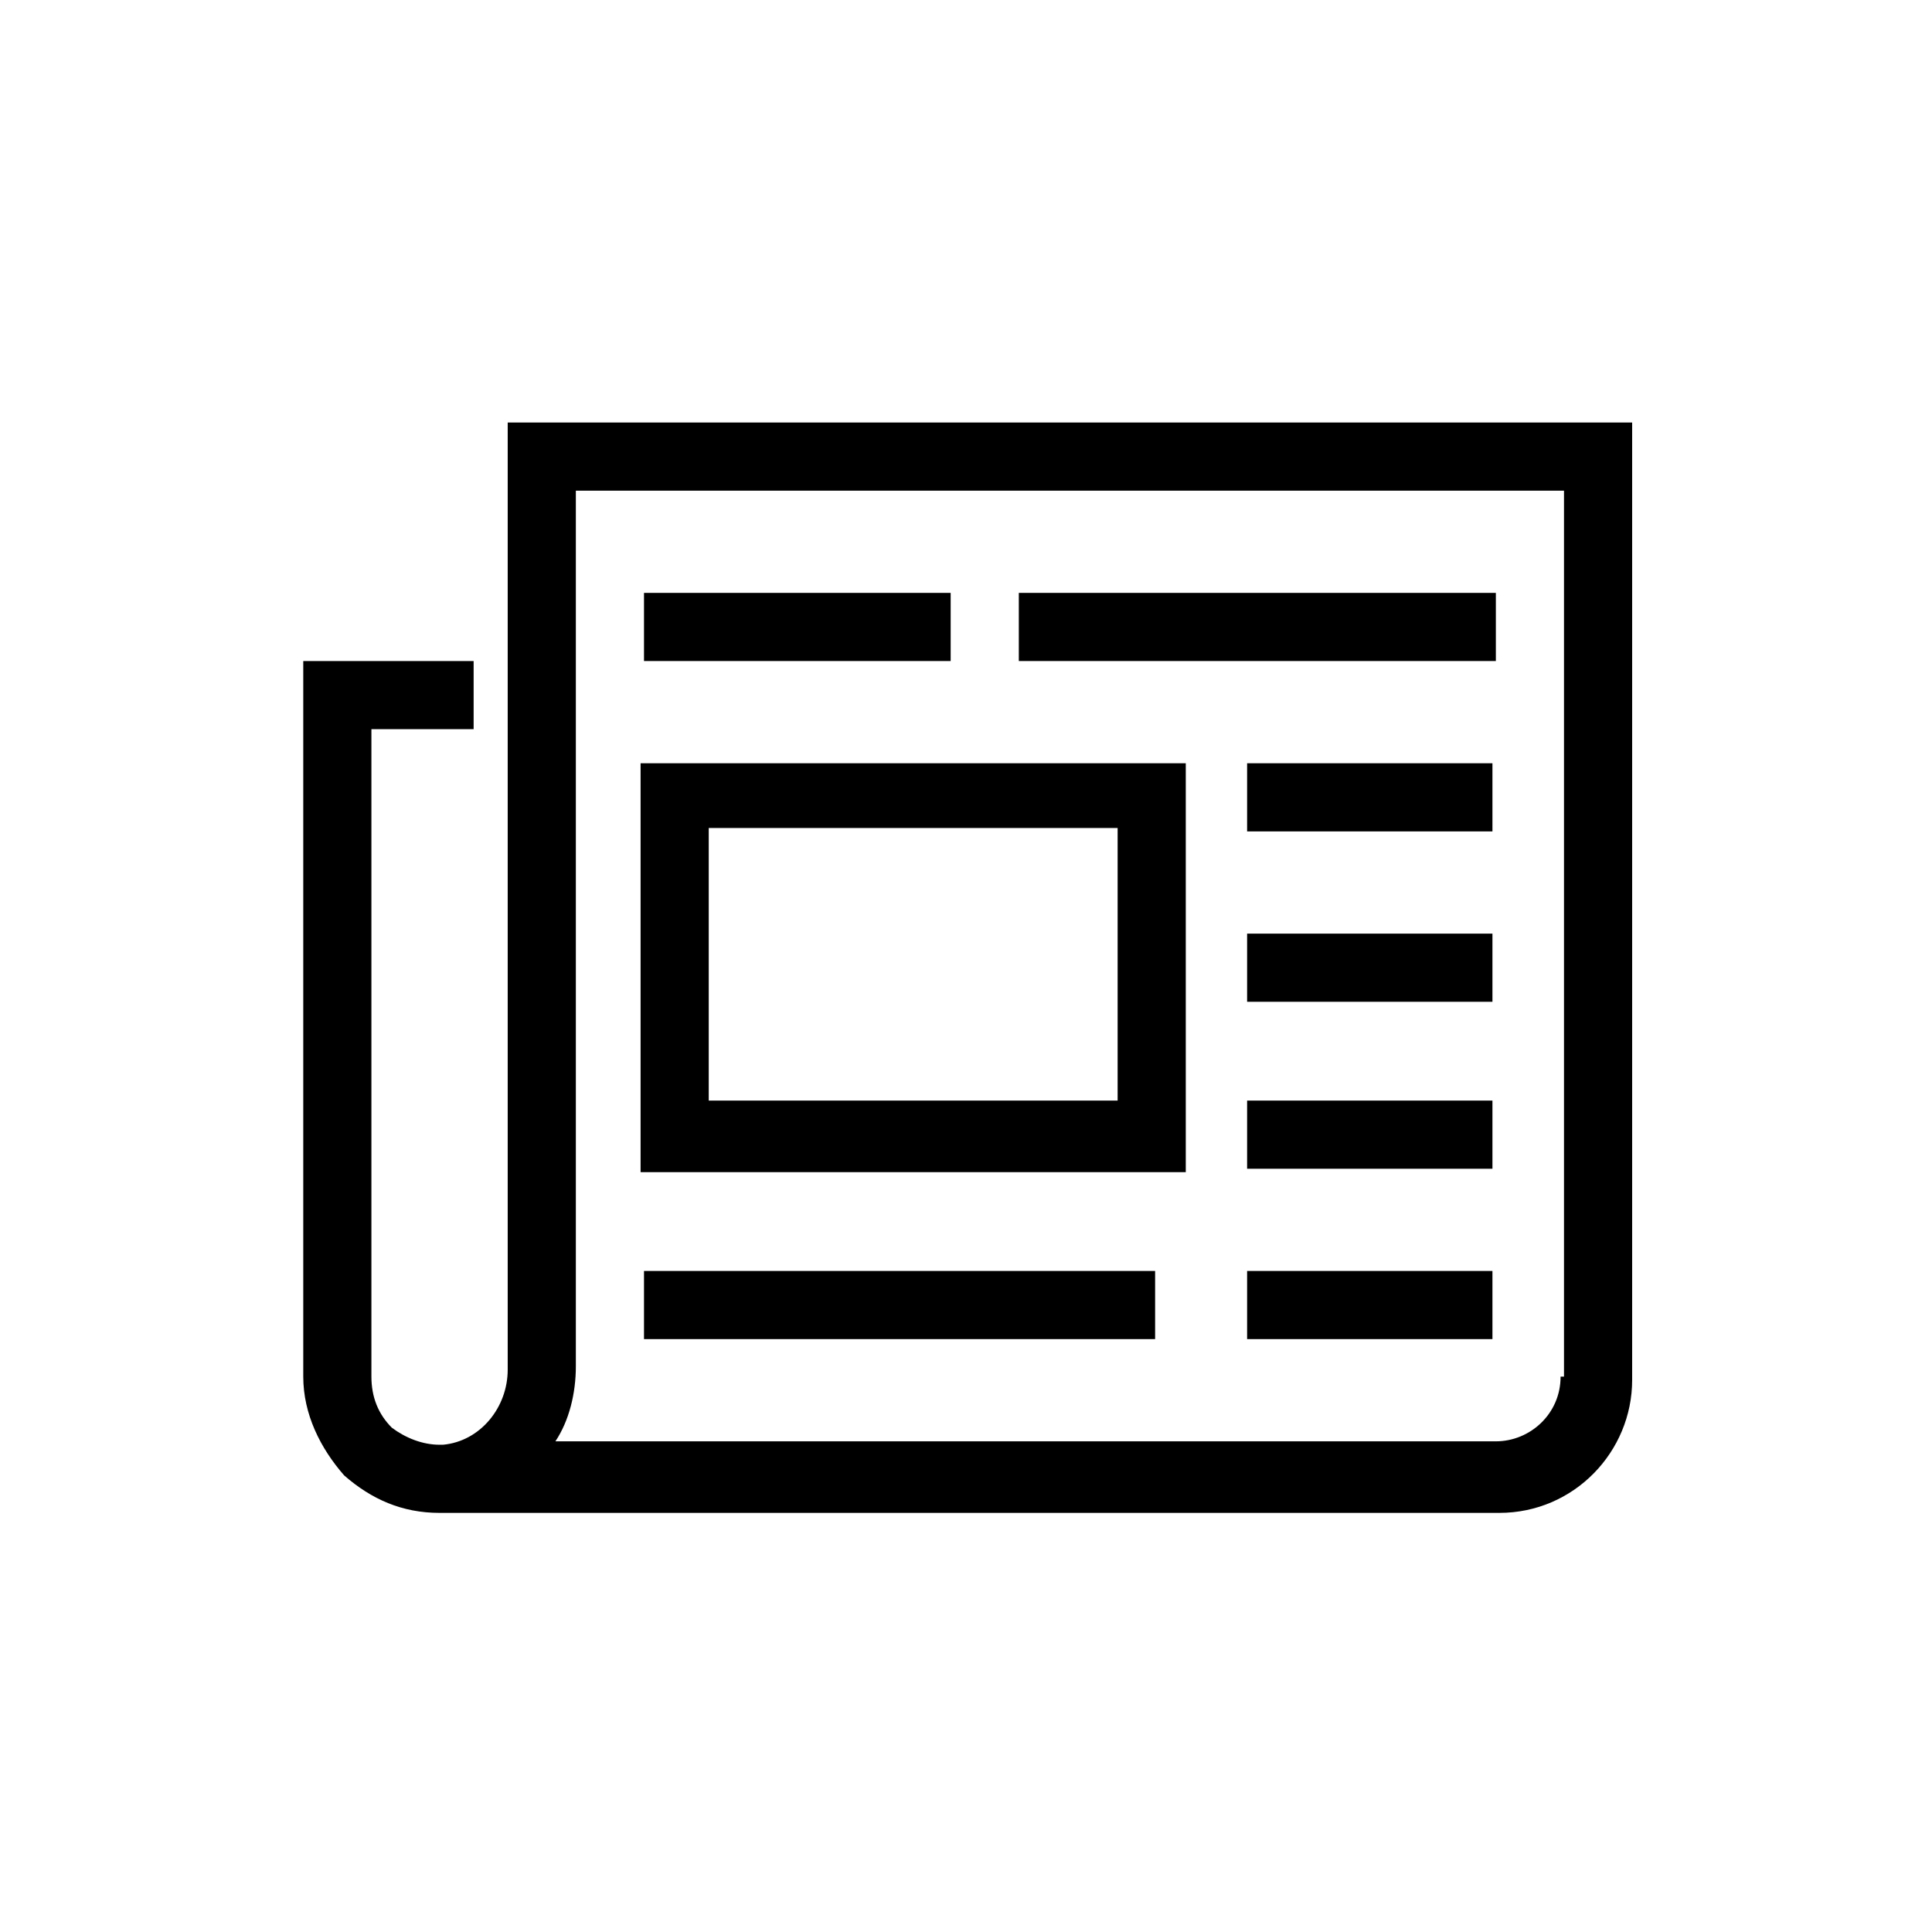
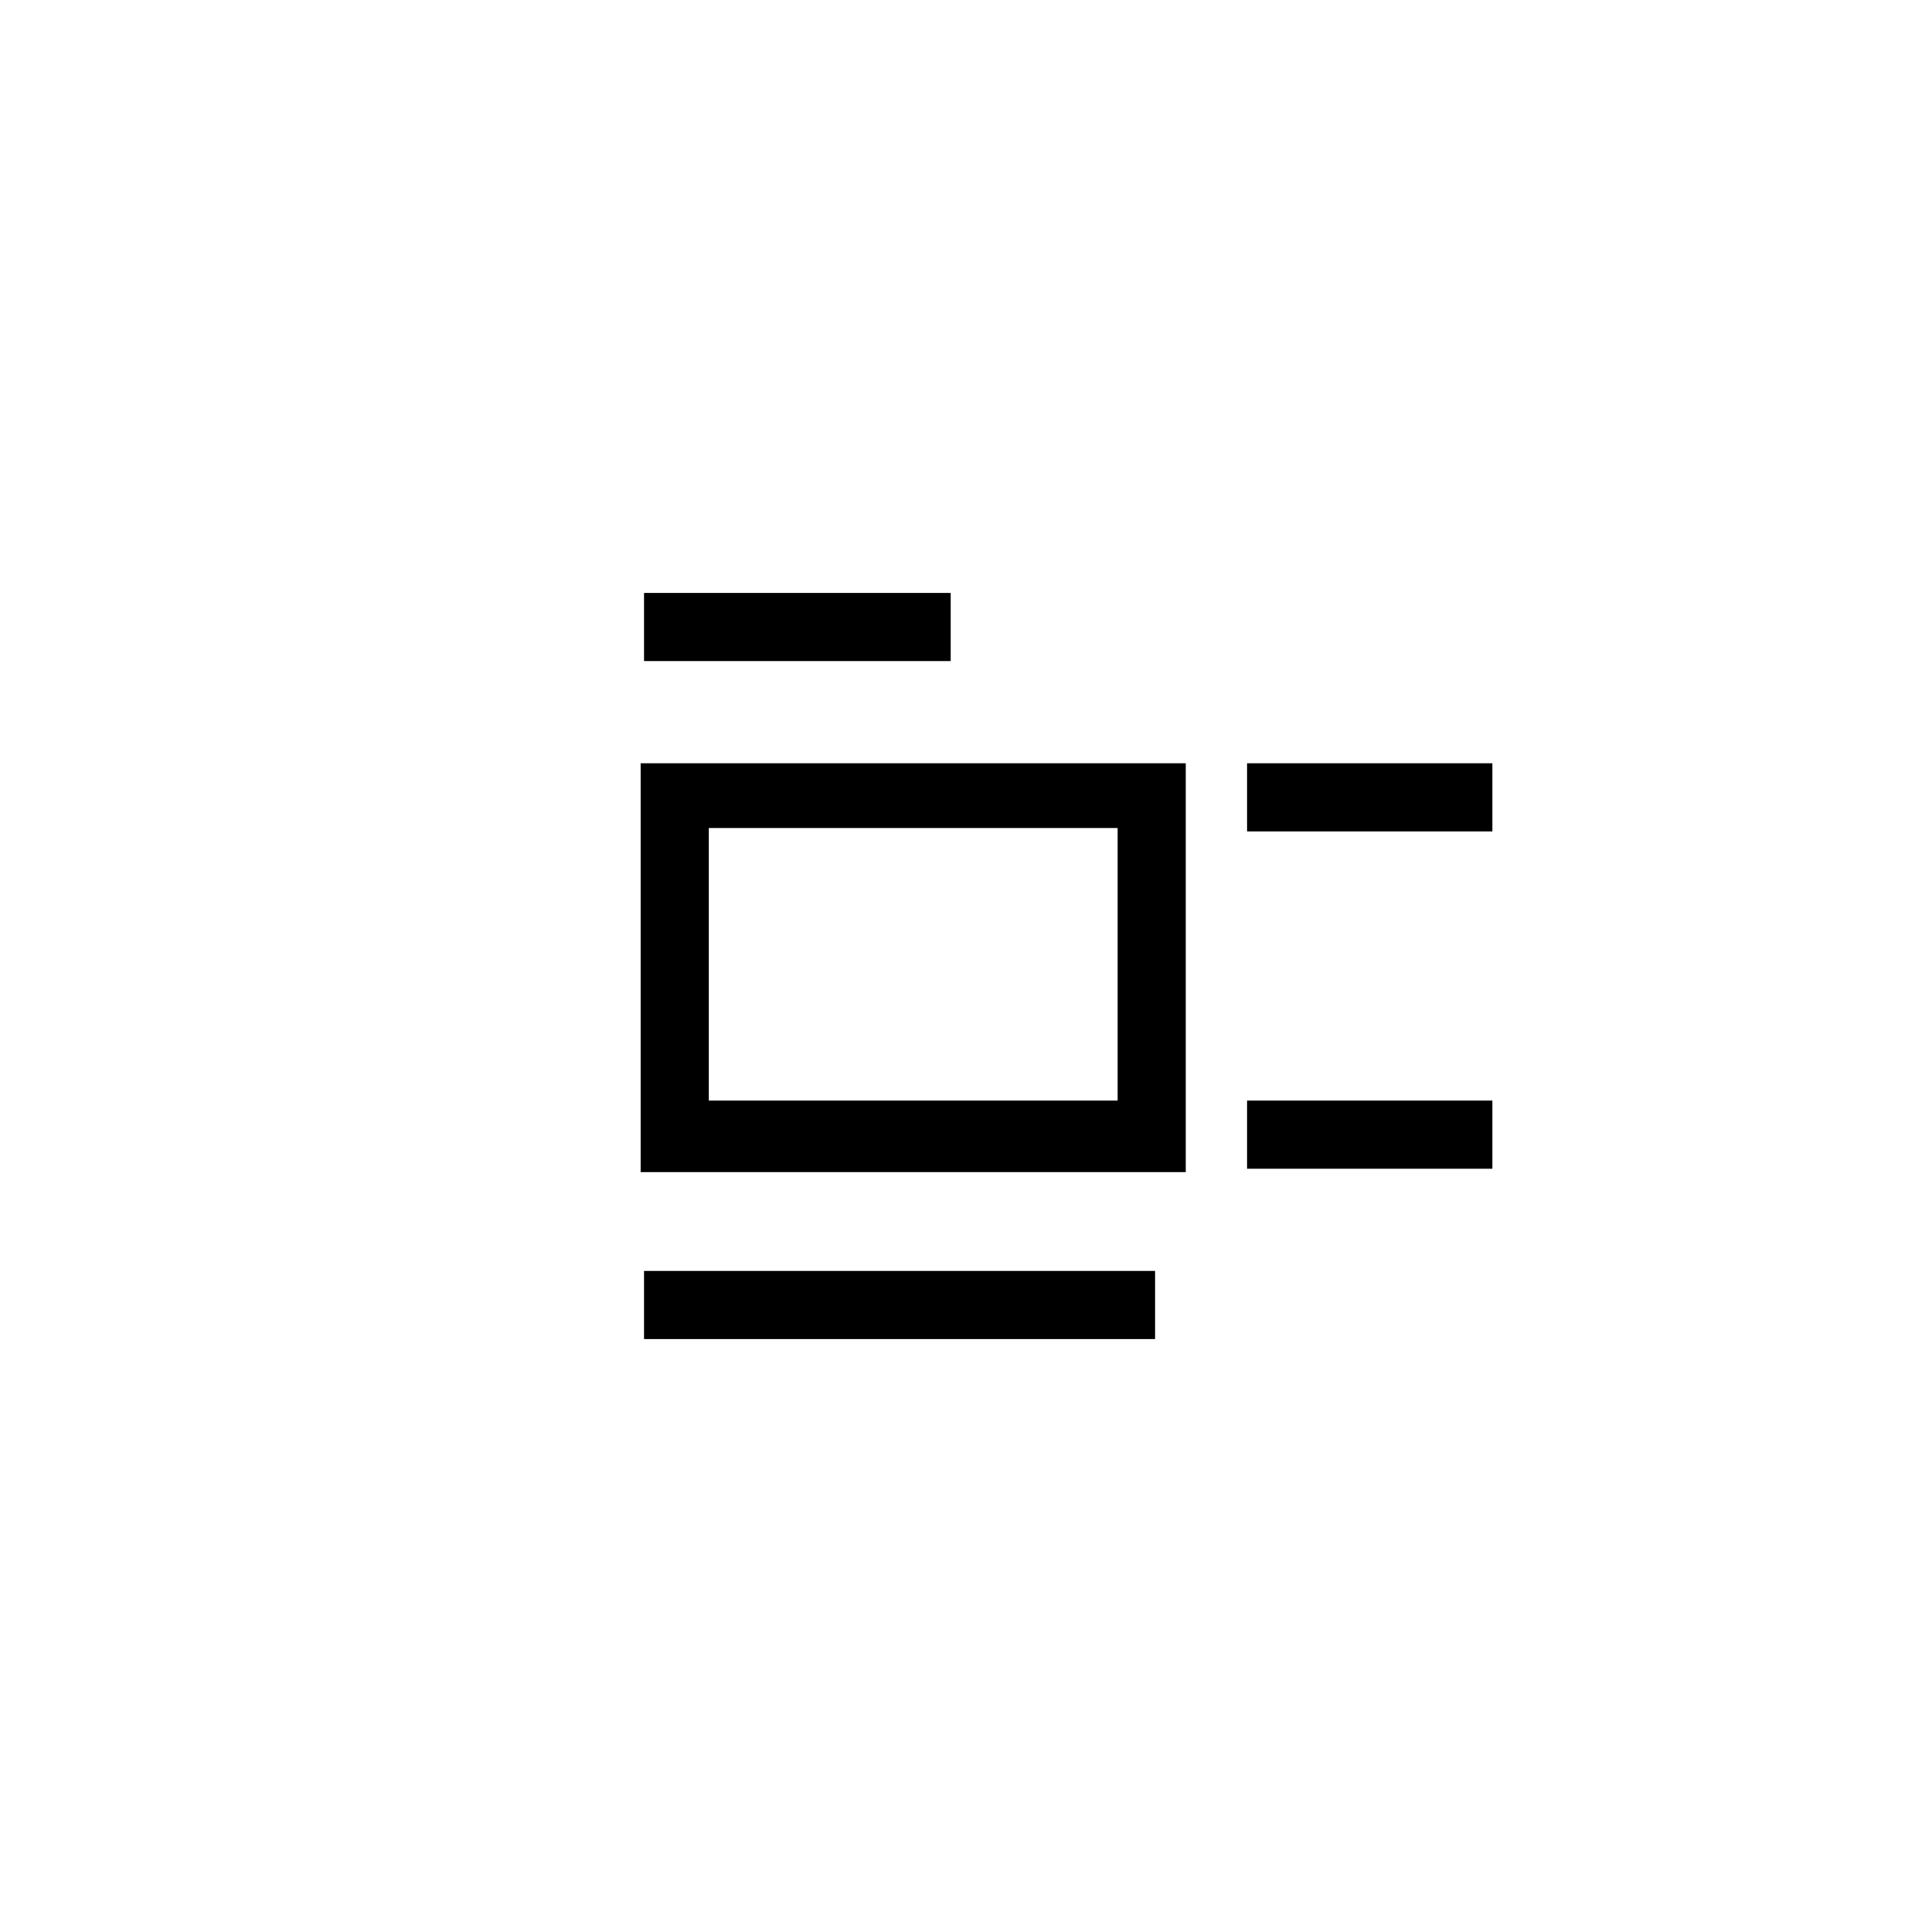
<svg xmlns="http://www.w3.org/2000/svg" version="1.1" id="Layer_1" x="0px" y="0px" viewBox="0 0 56.7 56.7" style="enable-background:new 0 0 56.7 56.7;" xml:space="preserve">
  <g>
-     <path d="M14.9,12.4v27.8c0,1.1-0.8,2.1-1.9,2.2c0,0-0.1,0-0.1,0h0c-0.5,0-1-0.2-1.4-0.5c-0.4-0.4-0.6-0.9-0.6-1.5v-19h3v-2h-5v21   c0,1.1,0.5,2.1,1.2,2.9c0.8,0.7,1.7,1.1,2.8,1.1c0,0,0,0,0.1,0h31c2.2,0,3.9-1.8,3.9-3.9V12.4H14.9z M45.8,40.4   c0,1.1-0.9,1.9-1.9,1.9H16.3c0.4-0.6,0.6-1.4,0.6-2.2V14.4h29V40.4z" />
    <path d="M34.8,22.4h-16v12h16V22.4z M32.8,32.3h-12v-8h12V32.3z" />
    <rect x="18.9" y="17.4" width="9" height="2" />
    <rect x="36.6" y="22.4" width="7.2" height="2" />
-     <rect x="36.6" y="27.4" width="7.2" height="2" />
    <rect x="36.6" y="32.3" width="7.2" height="2" />
-     <rect x="36.6" y="37.3" width="7.2" height="2" />
-     <rect x="29.9" y="17.4" width="14" height="2" />
    <rect x="18.9" y="37.3" width="15" height="2" />
  </g>
</svg>